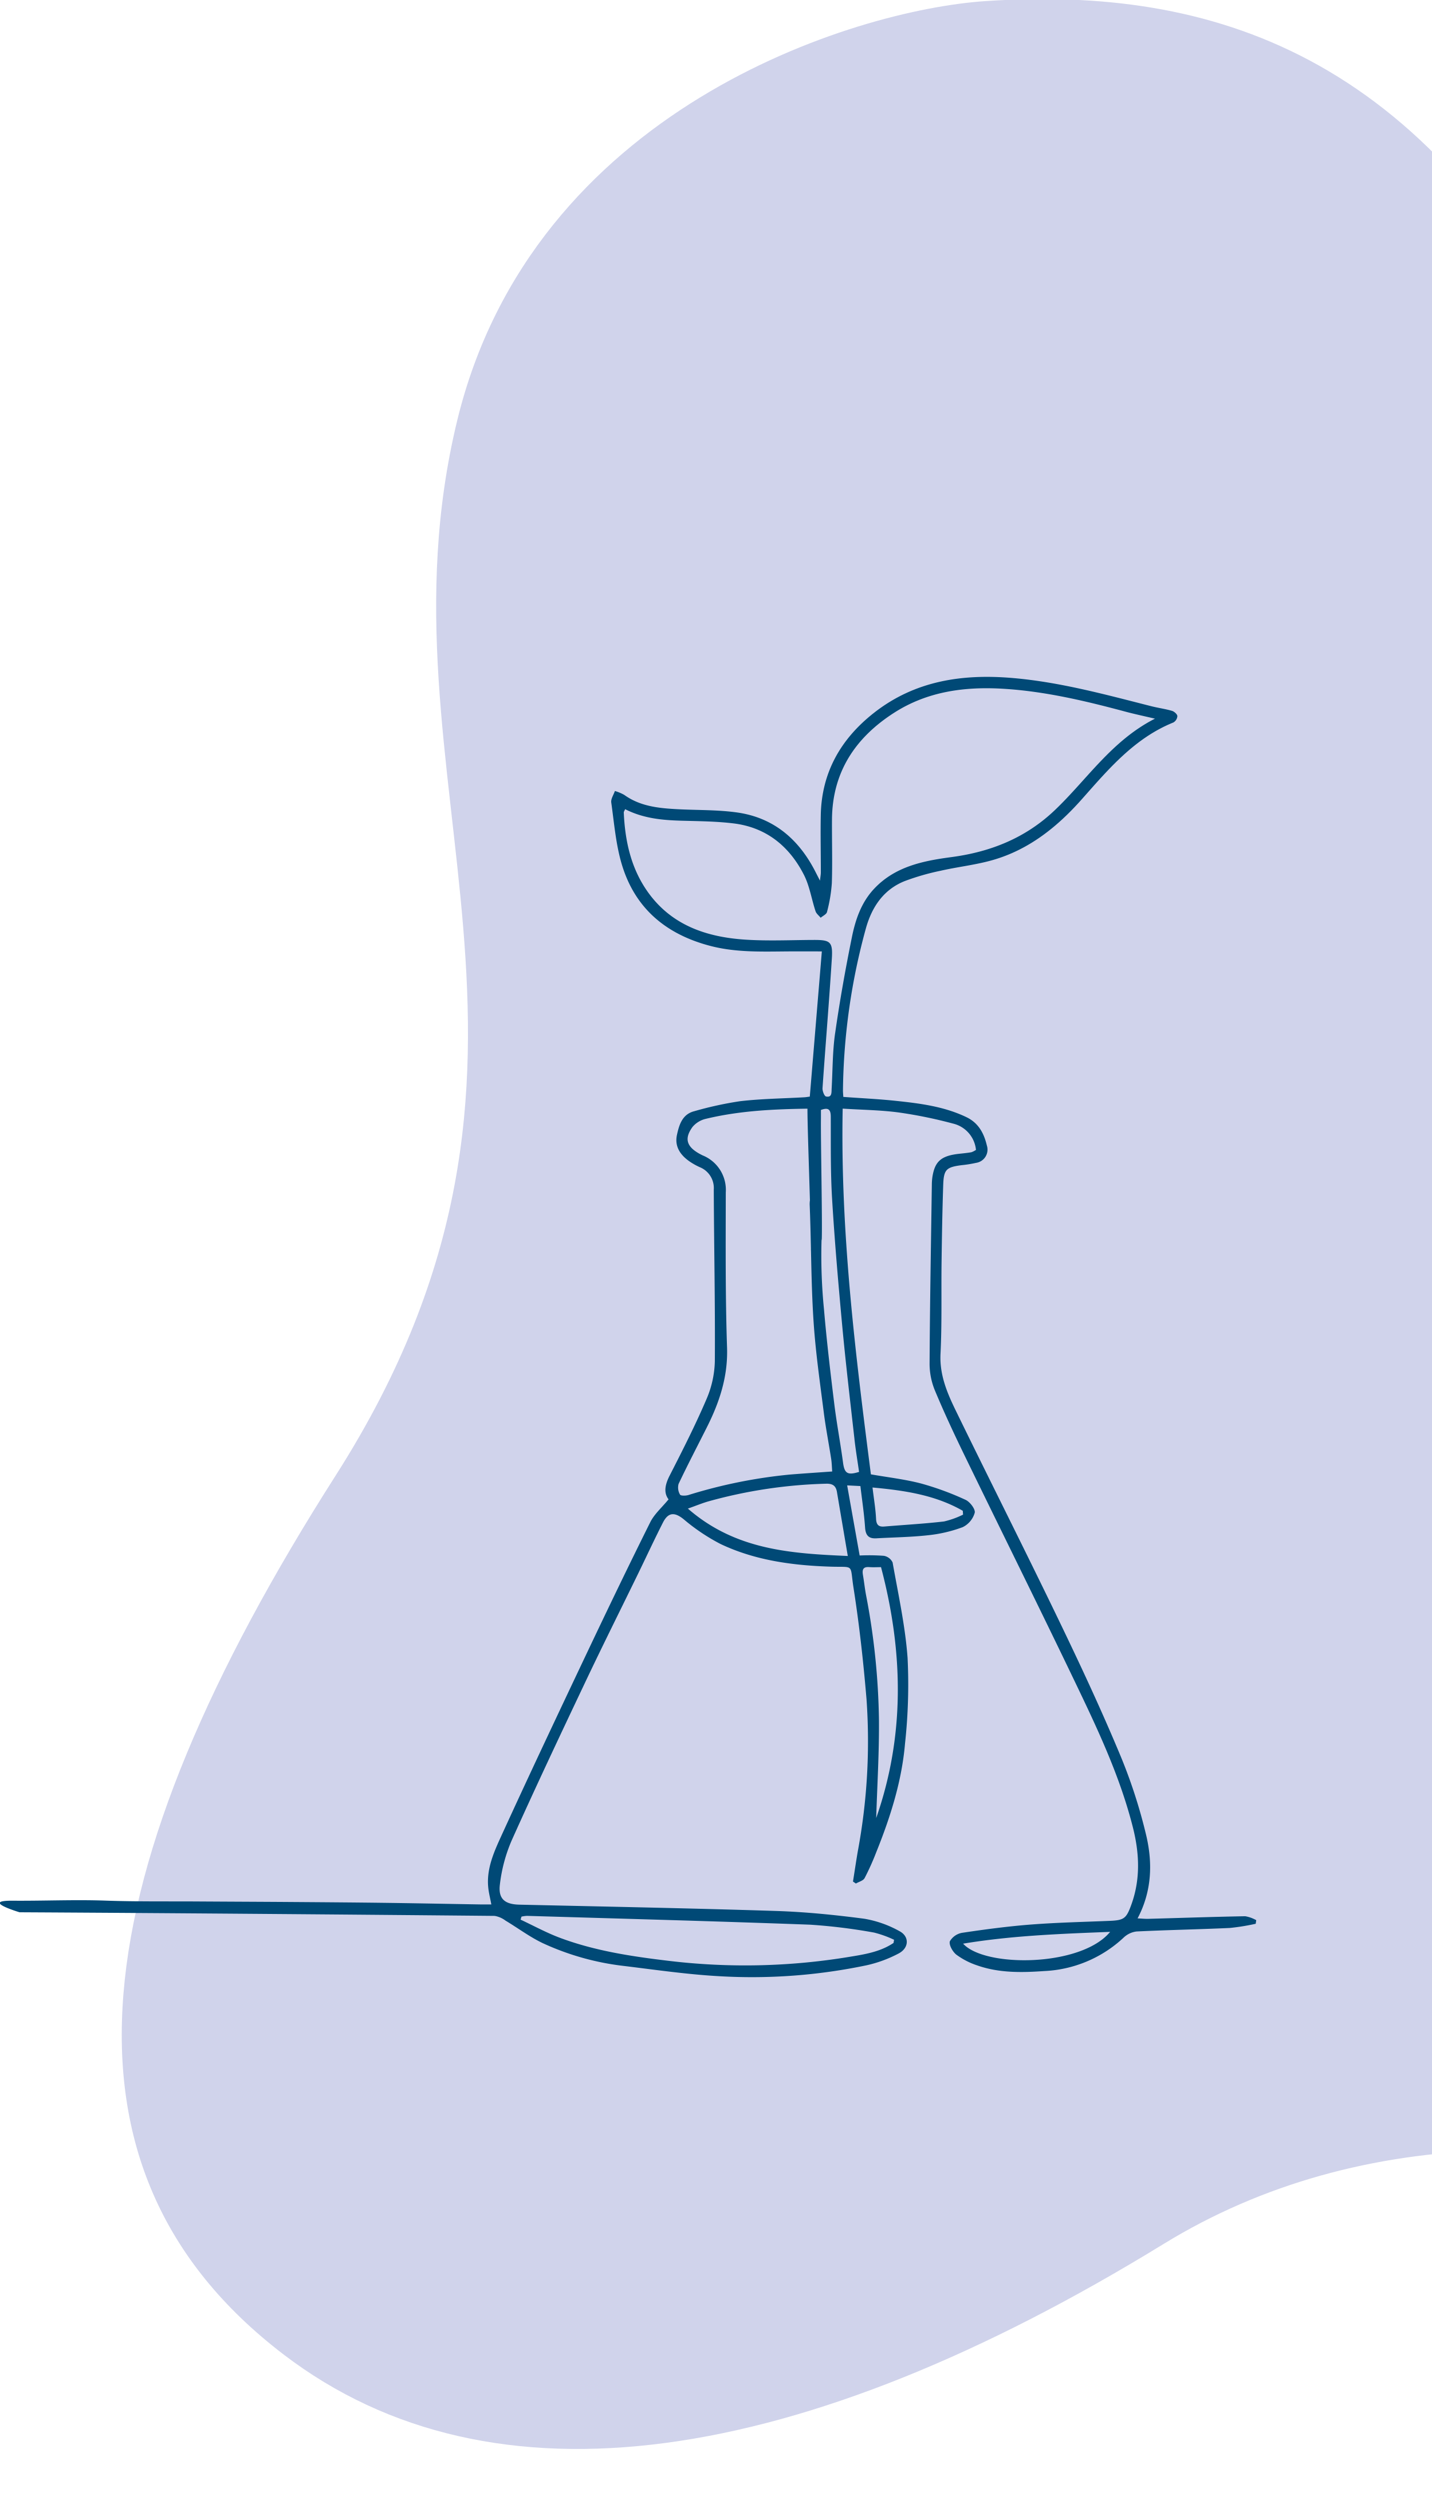
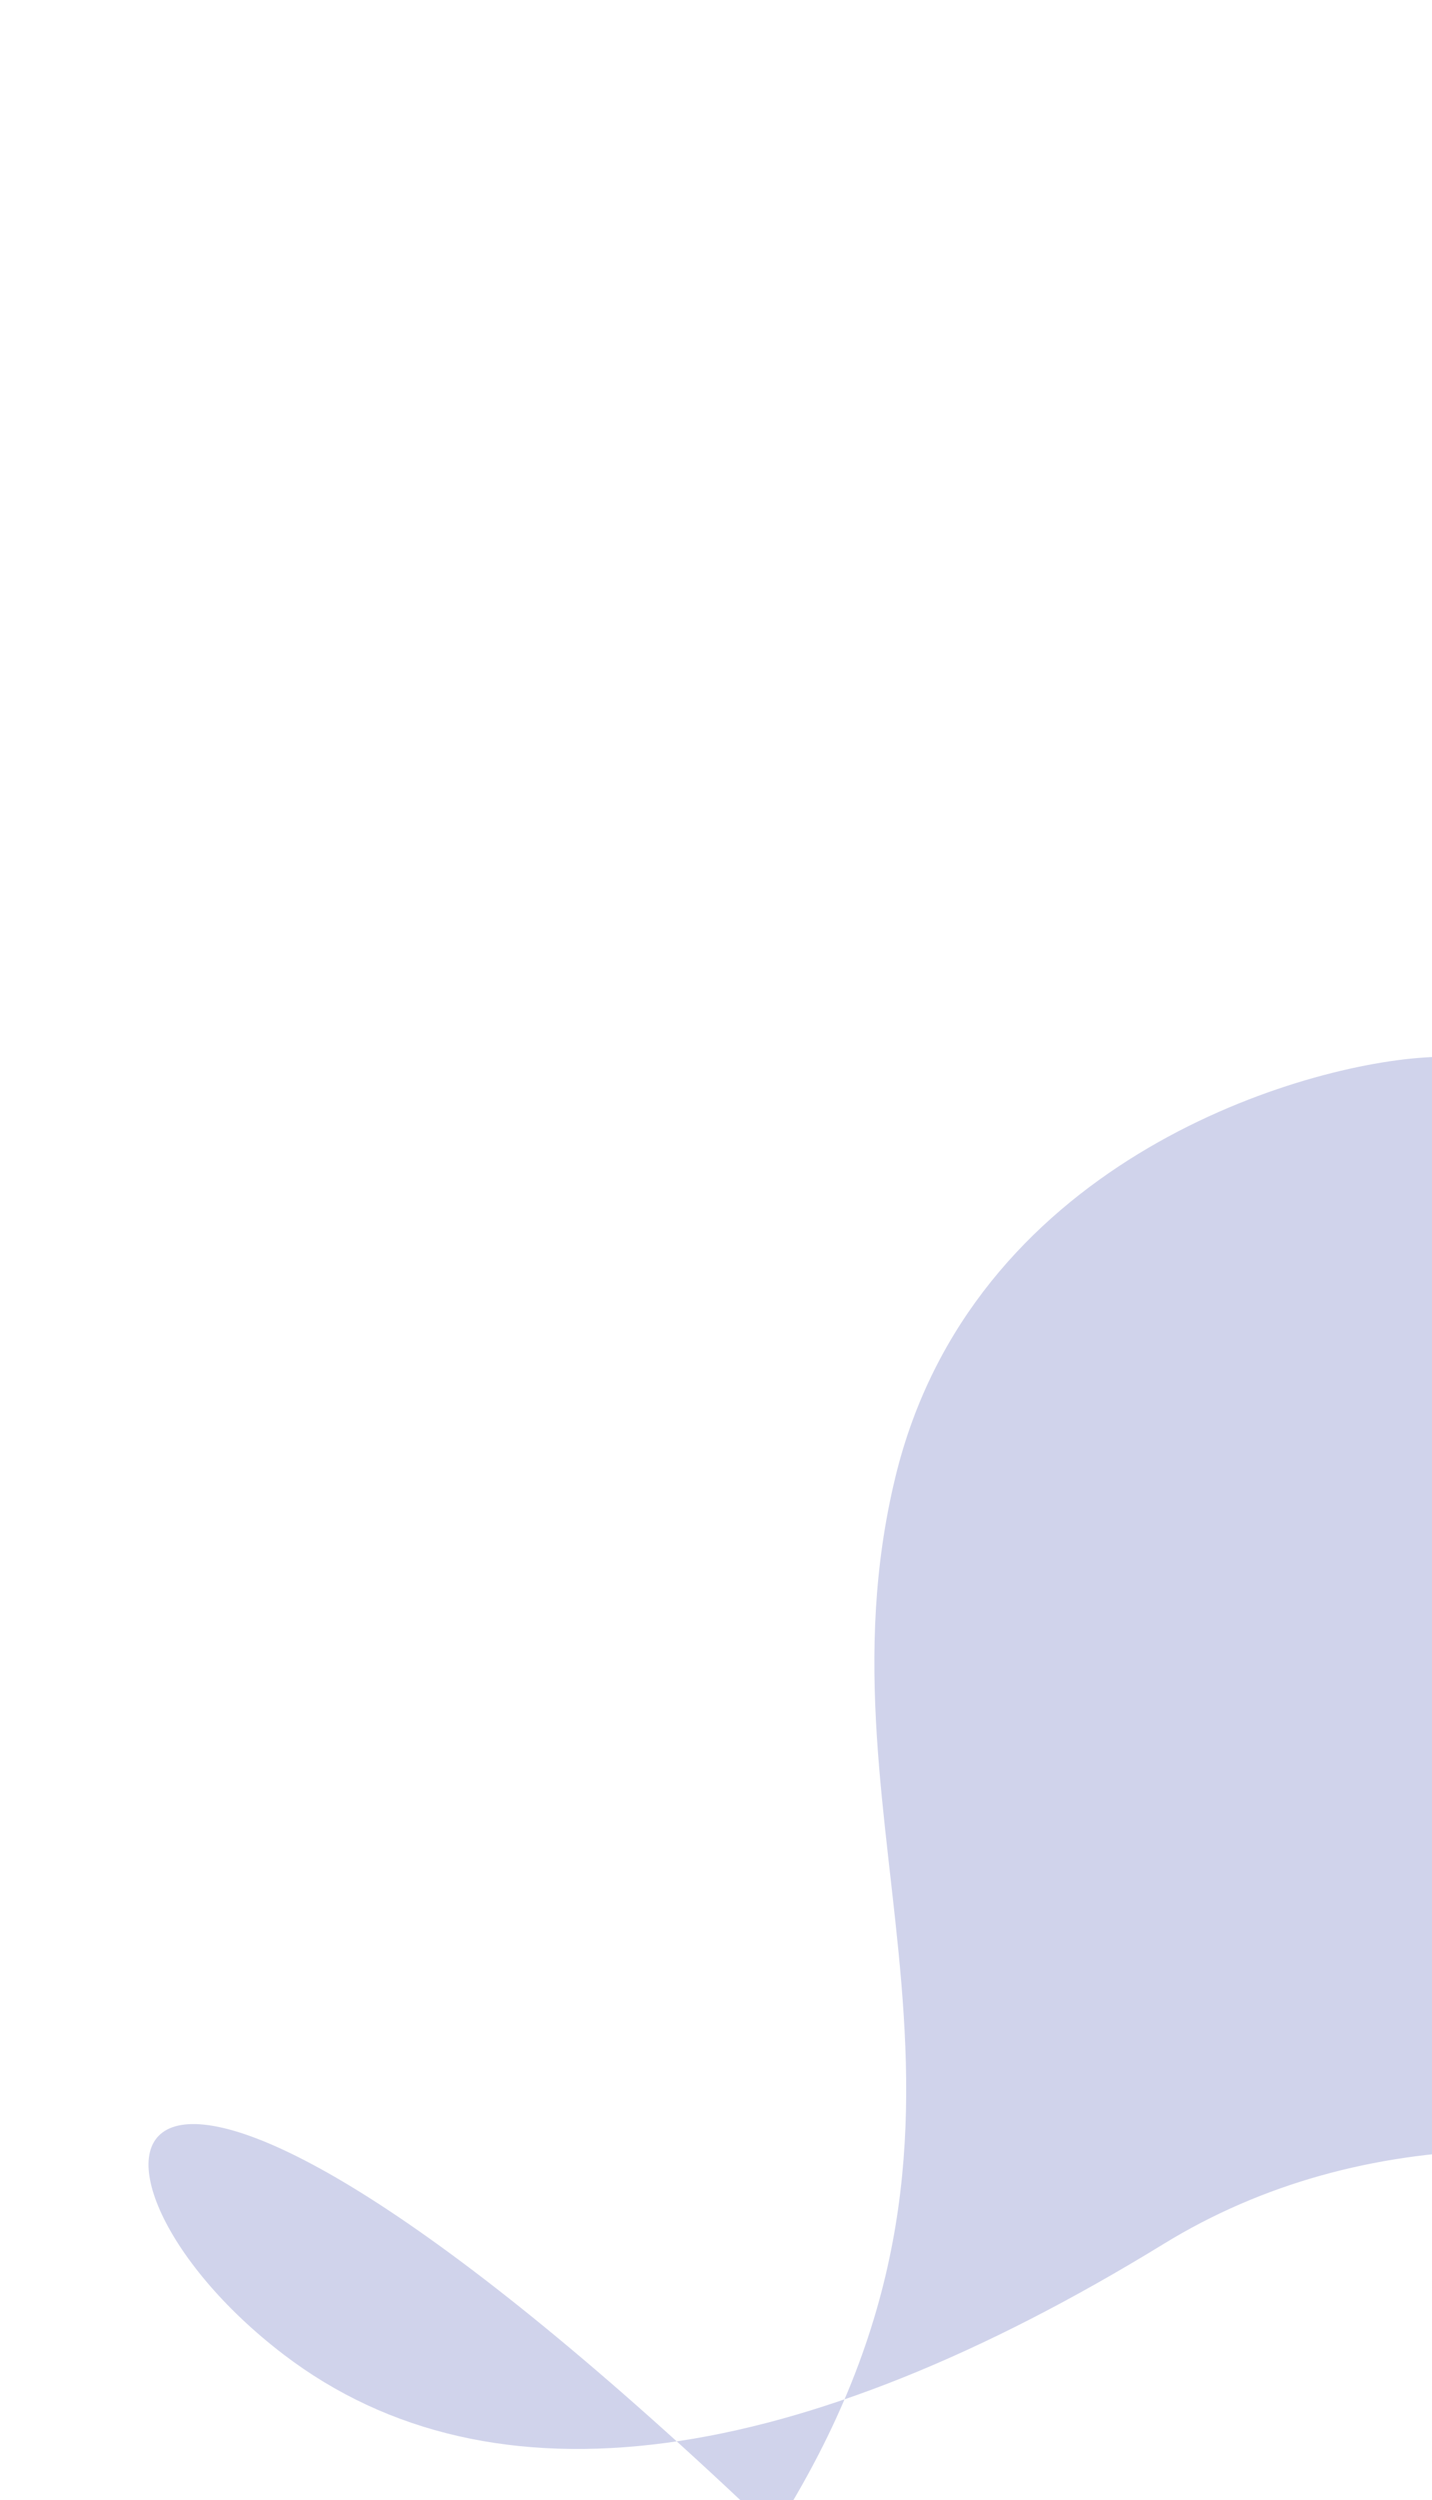
<svg xmlns="http://www.w3.org/2000/svg" width="295" height="515" viewBox="0 0 295 515">
  <defs>
    <style>
      .cls-1 {
        fill: #fff;
        stroke: #707070;
      }

      .cls-2 {
        clip-path: url(#clip-path);
      }

      .cls-3 {
        fill: #d0d3eb;
        opacity: 0.999;
      }

      .cls-4 {
        fill: #004976;
      }
    </style>
    <clipPath id="clip-path">
      <rect id="Rectangle_1096" data-name="Rectangle 1096" class="cls-1" width="295" height="515" transform="translate(-5168 4537)" />
    </clipPath>
  </defs>
  <g id="Groupe_de_masques_52" data-name="Groupe de masques 52" class="cls-2" transform="translate(5168 -4537)">
    <g id="illu_1" transform="translate(-6759.325 3344.528)">
-       <path id="Tracé_98" data-name="Tracé 98" class="cls-3" d="M1979.329,972.144c43.217,33.011,106.493,23.152,181.328-22.777,40.708-24.983,91.91-24.332,141.961-6.3,68.886,24.816,137.807,21.977,178.269-32.485s64.485-167.126-90.275-217.608c-56.266-18.354-113.193-69.565-143.741-130.387-32.4-64.509-76.335-78.293-122.909-75.191-27.266,1.817-93.321,22.312-108.862,86.411-18.043,74.409,29.689,131.5-25.032,217.29C1938.062,872.634,1929.083,933.761,1979.329,972.144Z" transform="translate(-329.593 705.299)" />
-       <path id="Tracé_1368" data-name="Tracé 1368" class="cls-4" d="M1463.306,441.509c30.765.167,67.1.457,97.863.746a5.087,5.087,0,0,1,2.251.973c2.573,1.539,5,3.374,7.692,4.651A54.711,54.711,0,0,0,1588,452.588c6.532.8,13.066,1.748,19.629,2.1a115.06,115.06,0,0,0,30.247-2.275A26.28,26.28,0,0,0,1644.4,450c2.166-1.126,2.267-3.517.156-4.613a22.564,22.564,0,0,0-7.229-2.546c-6.023-.791-12.1-1.406-18.165-1.6-17.624-.565-35.255-.9-52.884-1.3-2.958-.067-4.394-1.154-4.019-4.148a32.154,32.154,0,0,1,2.419-9.057c4.917-10.963,10.052-21.83,15.2-32.688,3.542-7.472,7.243-14.867,10.865-22.3,1.707-3.5,3.342-7.042,5.11-10.514,1.108-2.174,2.423-2.152,4.244-.7a40.409,40.409,0,0,0,7.626,5.122c7.143,3.388,14.85,4.412,22.687,4.664,4.981.16,3.916-.677,4.7,4.353,1.192,7.622,2.041,15.312,2.683,23a123.415,123.415,0,0,1-1.793,31.234c-.359,2.086-.666,4.182-1,6.273l.6.41c.615-.363,1.5-.577,1.793-1.114a52.3,52.3,0,0,0,2.4-5.335c2.91-7.223,5.266-14.631,5.93-22.413a112.358,112.358,0,0,0,.524-17.62c-.481-6.593-1.929-13.12-3.084-19.654a2.457,2.457,0,0,0-1.789-1.366,41.442,41.442,0,0,0-5-.065c-.861-4.837-1.7-9.522-2.572-14.443l2.726.137c.341,2.9.77,5.715.964,8.543.112,1.617.735,2.316,2.333,2.223,3.545-.206,7.107-.239,10.631-.633a28.9,28.9,0,0,0,7.15-1.669,4.749,4.749,0,0,0,2.473-2.964c.173-.726-.984-2.255-1.887-2.661a59.271,59.271,0,0,0-9.14-3.359c-3.344-.878-6.817-1.266-10.361-1.891-3.206-24.936-6.308-49.865-5.814-75.332,4.011.255,7.818.292,11.562.793a93.391,93.391,0,0,1,11.13,2.276,6.185,6.185,0,0,1,4.768,5.432,4.026,4.026,0,0,1-.945.481c-.807.143-1.625.222-2.441.311-3.739.4-5.064,1.514-5.583,4.735a11.725,11.725,0,0,0-.124,1.706c-.176,12.3-.4,24.609-.464,36.914a14.47,14.47,0,0,0,1.137,5.5c1.867,4.47,3.919,8.867,6.037,13.225,7.775,16,15.7,31.926,23.383,47.968,4.457,9.3,8.8,18.684,11.336,28.746,1.334,5.29,1.581,10.617-.331,15.884-1.031,2.841-1.483,3.212-4.478,3.335-5.385.222-10.779.34-16.15.753-4.729.364-9.444.992-14.136,1.693a3.645,3.645,0,0,0-2.619,1.758c-.23.74.583,2.177,1.351,2.77a15.415,15.415,0,0,0,4.332,2.217c4.46,1.556,9.115,1.474,13.732,1.147a25.605,25.605,0,0,0,16.367-6.878,4.655,4.655,0,0,1,2.688-1.276c6.4-.314,12.806-.428,19.2-.723a45.443,45.443,0,0,0,5.333-.862l.109-.743a7.011,7.011,0,0,0-2.27-.811c-6.659.125-13.316.353-19.973.537-.661.018-1.325-.054-2.2-.094,2.947-5.57,3.1-11.336,1.828-16.892a107.626,107.626,0,0,0-5.754-17.561c-3.867-9.219-8.116-18.287-12.463-27.294-6.912-14.318-14.079-28.513-21.044-42.806-1.789-3.67-3.377-7.384-3.163-11.728.309-6.267.134-12.557.216-18.836.071-5.328.16-10.656.341-15.981.109-3.166.645-3.634,3.767-4.047a24.965,24.965,0,0,0,2.987-.476,2.755,2.755,0,0,0,2.244-3.552c-.591-2.491-1.69-4.658-4.239-5.875-4.6-2.2-9.543-2.82-14.5-3.346-3.571-.379-7.164-.546-10.839-.814-.03-.537-.081-.971-.074-1.4a130.856,130.856,0,0,1,4.737-33.361c1.229-4.368,3.615-7.941,7.968-9.688a49.386,49.386,0,0,1,7.429-2.138c3.569-.814,7.249-1.2,10.755-2.211,7.426-2.137,13.242-6.8,18.29-12.486,5.514-6.213,10.862-12.6,18.882-15.839a1.654,1.654,0,0,0,.831-1.32c-.04-.4-.648-.942-1.108-1.076-1.391-.406-2.843-.6-4.25-.954-9.431-2.393-18.817-4.975-28.572-5.81-10.391-.889-20.174.558-28.623,7.214-6.782,5.342-10.734,12.229-10.908,21.011-.078,3.931.012,7.865.012,11.8,0,.443-.089.886-.177,1.713-.456-.887-.713-1.387-.969-1.888-3.392-6.628-8.559-11.071-16.033-12.145-4.115-.592-8.333-.463-12.5-.691-3.807-.207-7.564-.6-10.811-2.935a9.182,9.182,0,0,0-1.934-.81c-.268.794-.856,1.632-.751,2.374.6,4.245.941,8.591,2.151,12.67,2.694,9.08,9.078,14.452,18.184,16.848,5.306,1.4,10.673,1.19,16.055,1.152,2.2-.016,4.4,0,6.992,0-.838,10.1-1.657,19.972-2.481,29.909-.481.061-.785.119-1.091.137-4.431.252-8.884.3-13.283.811a73.579,73.579,0,0,0-9.411,2.055c-2.452.616-3.114,2.742-3.576,4.855-.528,2.412.673,4.144,2.555,5.473a13.7,13.7,0,0,0,2.13,1.2,4.623,4.623,0,0,1,2.894,4.621c.051,11.8.3,23.6.219,35.392a20.889,20.889,0,0,1-1.753,7.851c-2.282,5.326-4.917,10.506-7.556,15.671-.951,1.863-1.272,3.53-.222,4.89-1.379,1.689-2.928,3.021-3.768,4.706-4.466,8.954-8.8,17.972-13.091,27.013-5.923,12.5-11.833,25-17.584,37.578-1.53,3.349-3.107,6.819-2.7,10.7.116,1.1.4,2.185.632,3.444-.821,0-1.509.01-2.2,0-6.469-.108-12.938-.239-19.406-.324-6.406-.084-12.814-.129-19.22-.175-6.471-.047-12.941-.069-19.412-.11-6.406-.041-12.818.048-19.219-.178-6.358-.224-12.7.067-19.069.018C1455.1,439.056,1463.306,441.509,1463.306,441.509Zm103.4.9a6.622,6.622,0,0,1,1.133-.161c19.451.581,38.9,1.1,58.348,1.819a115.607,115.607,0,0,1,13.158,1.624,22.112,22.112,0,0,1,4.118,1.483c-.037.219-.073.437-.11.655-2.794,1.876-6.068,2.37-9.274,2.893a131.765,131.765,0,0,1-36.919.807c-7.683-.912-15.282-2.047-22.546-4.766-2.774-1.039-5.4-2.48-8.091-3.738C1566.588,442.821,1566.649,442.616,1566.709,442.41Zm71.625-72c.809.065,1.628.012,2.446.012,4.625,17.493,4.924,34.765-.994,51.677.2-6.611.626-13.435.566-20.254a145.556,145.556,0,0,0-2.655-25.654c-.258-1.364-.4-2.75-.636-4.119C1636.88,371.029,1637,370.306,1638.334,370.412Zm19.289-11.6.057.794a18,18,0,0,1-3.931,1.408c-4.077.471-8.182.7-12.275,1.04-1.179.1-1.655-.321-1.716-1.591-.1-2.055-.451-4.1-.732-6.445C1645.722,354.627,1651.973,355.576,1657.623,358.812Zm-58.249-3.331a2.846,2.846,0,0,1-.3-2.2c1.857-3.917,3.864-7.763,5.814-11.637,2.607-5.177,4.374-10.461,4.172-16.463-.358-10.646-.276-21.308-.261-31.964a7.65,7.65,0,0,0-4.759-7.605c-3.334-1.607-3.914-3.375-2.072-5.89a5.11,5.11,0,0,1,2.784-1.659c6.932-1.665,14-1.98,20.87-2.077,0,3.105.3,11.708.512,18.871a5.8,5.8,0,0,0-.053.922c.126,2.992.194,5.981.259,8.971a4.369,4.369,0,0,0,.011.493c.11,5.07.217,10.137.575,15.2.428,6.056,1.295,12.084,2.061,18.113.407,3.2,1.03,6.368,1.523,9.556.132.853.144,1.725.213,2.606-2.994.216-5.826.4-8.654.628a103.605,103.605,0,0,0-20.956,4.221C1600.561,355.731,1599.522,355.754,1599.374,355.481Zm34.558,12.645c-11.638-.519-23.095-1.184-32.941-9.763,1.762-.622,3.041-1.161,4.367-1.527a99.677,99.677,0,0,1,24.13-3.6c1.342-.032,2,.443,2.214,1.715C1632.422,359.242,1633.154,363.53,1633.933,368.126Zm1.376-24.059c.254,2.258.63,4.5.949,6.737-2.407.747-3.008.3-3.307-1.944-.534-4.012-1.3-8-1.793-12.012-.795-6.472-1.566-12.95-2.119-19.446a111.945,111.945,0,0,1-.512-14.287,2.254,2.254,0,0,0,.05-.348c.12-4.057-.229-20.579-.175-24.637.008-.624,0-1.249,0-1.881,1.555-.569,2.022-.089,2.027,1.406.022,5.643-.066,11.3.273,16.926.533,8.827,1.3,17.644,2.116,26.449C1633.536,328.72,1634.447,336.391,1635.309,344.067Zm-3.988-83.6c-.536,3.75-.495,7.583-.711,11.378-.046.81.094,1.886-1.153,1.634-.357-.072-.767-1.143-.727-1.727.611-8.913,1.365-17.816,1.922-26.731.215-3.439-.344-3.8-3.756-3.789-4.693.017-9.4.244-14.077-.062-8.159-.534-15.488-3.065-20.361-10.222-3.265-4.8-4.417-10.26-4.671-15.962-.007-.162.129-.332.279-.69,3.729,1.9,7.608,2.261,11.555,2.374,3.6.1,7.231.121,10.8.559,6.722.825,11.473,4.7,14.476,10.587,1.178,2.31,1.57,5.014,2.4,7.512.168.5.692.892,1.051,1.333.45-.389,1.19-.712,1.3-1.181a31.438,31.438,0,0,0,1-5.955c.139-4.373,0-8.753.031-13.129.077-9.764,4.834-16.862,12.825-21.976,6.889-4.41,14.6-5.416,22.577-4.92,8.564.532,16.862,2.512,25.115,4.724,1.823.488,3.672.876,6.017,1.43-8.928,4.537-14,12.55-20.66,18.873-5.983,5.684-13.144,8.56-21.257,9.64-5.811.773-11.606,1.914-15.933,6.52-2.659,2.831-3.852,6.364-4.587,10C1633.442,247.24,1632.267,253.839,1631.321,260.463Zm26.365,187.511c10.08-1.67,20.061-2.026,30.293-2.431C1682,452.8,1662.157,452.933,1657.685,447.974Z" transform="translate(132.044 1144.854)" />
+       <path id="Tracé_98" data-name="Tracé 98" class="cls-3" d="M1979.329,972.144c43.217,33.011,106.493,23.152,181.328-22.777,40.708-24.983,91.91-24.332,141.961-6.3,68.886,24.816,137.807,21.977,178.269-32.485c-56.266-18.354-113.193-69.565-143.741-130.387-32.4-64.509-76.335-78.293-122.909-75.191-27.266,1.817-93.321,22.312-108.862,86.411-18.043,74.409,29.689,131.5-25.032,217.29C1938.062,872.634,1929.083,933.761,1979.329,972.144Z" transform="translate(-329.593 705.299)" />
    </g>
  </g>
</svg>